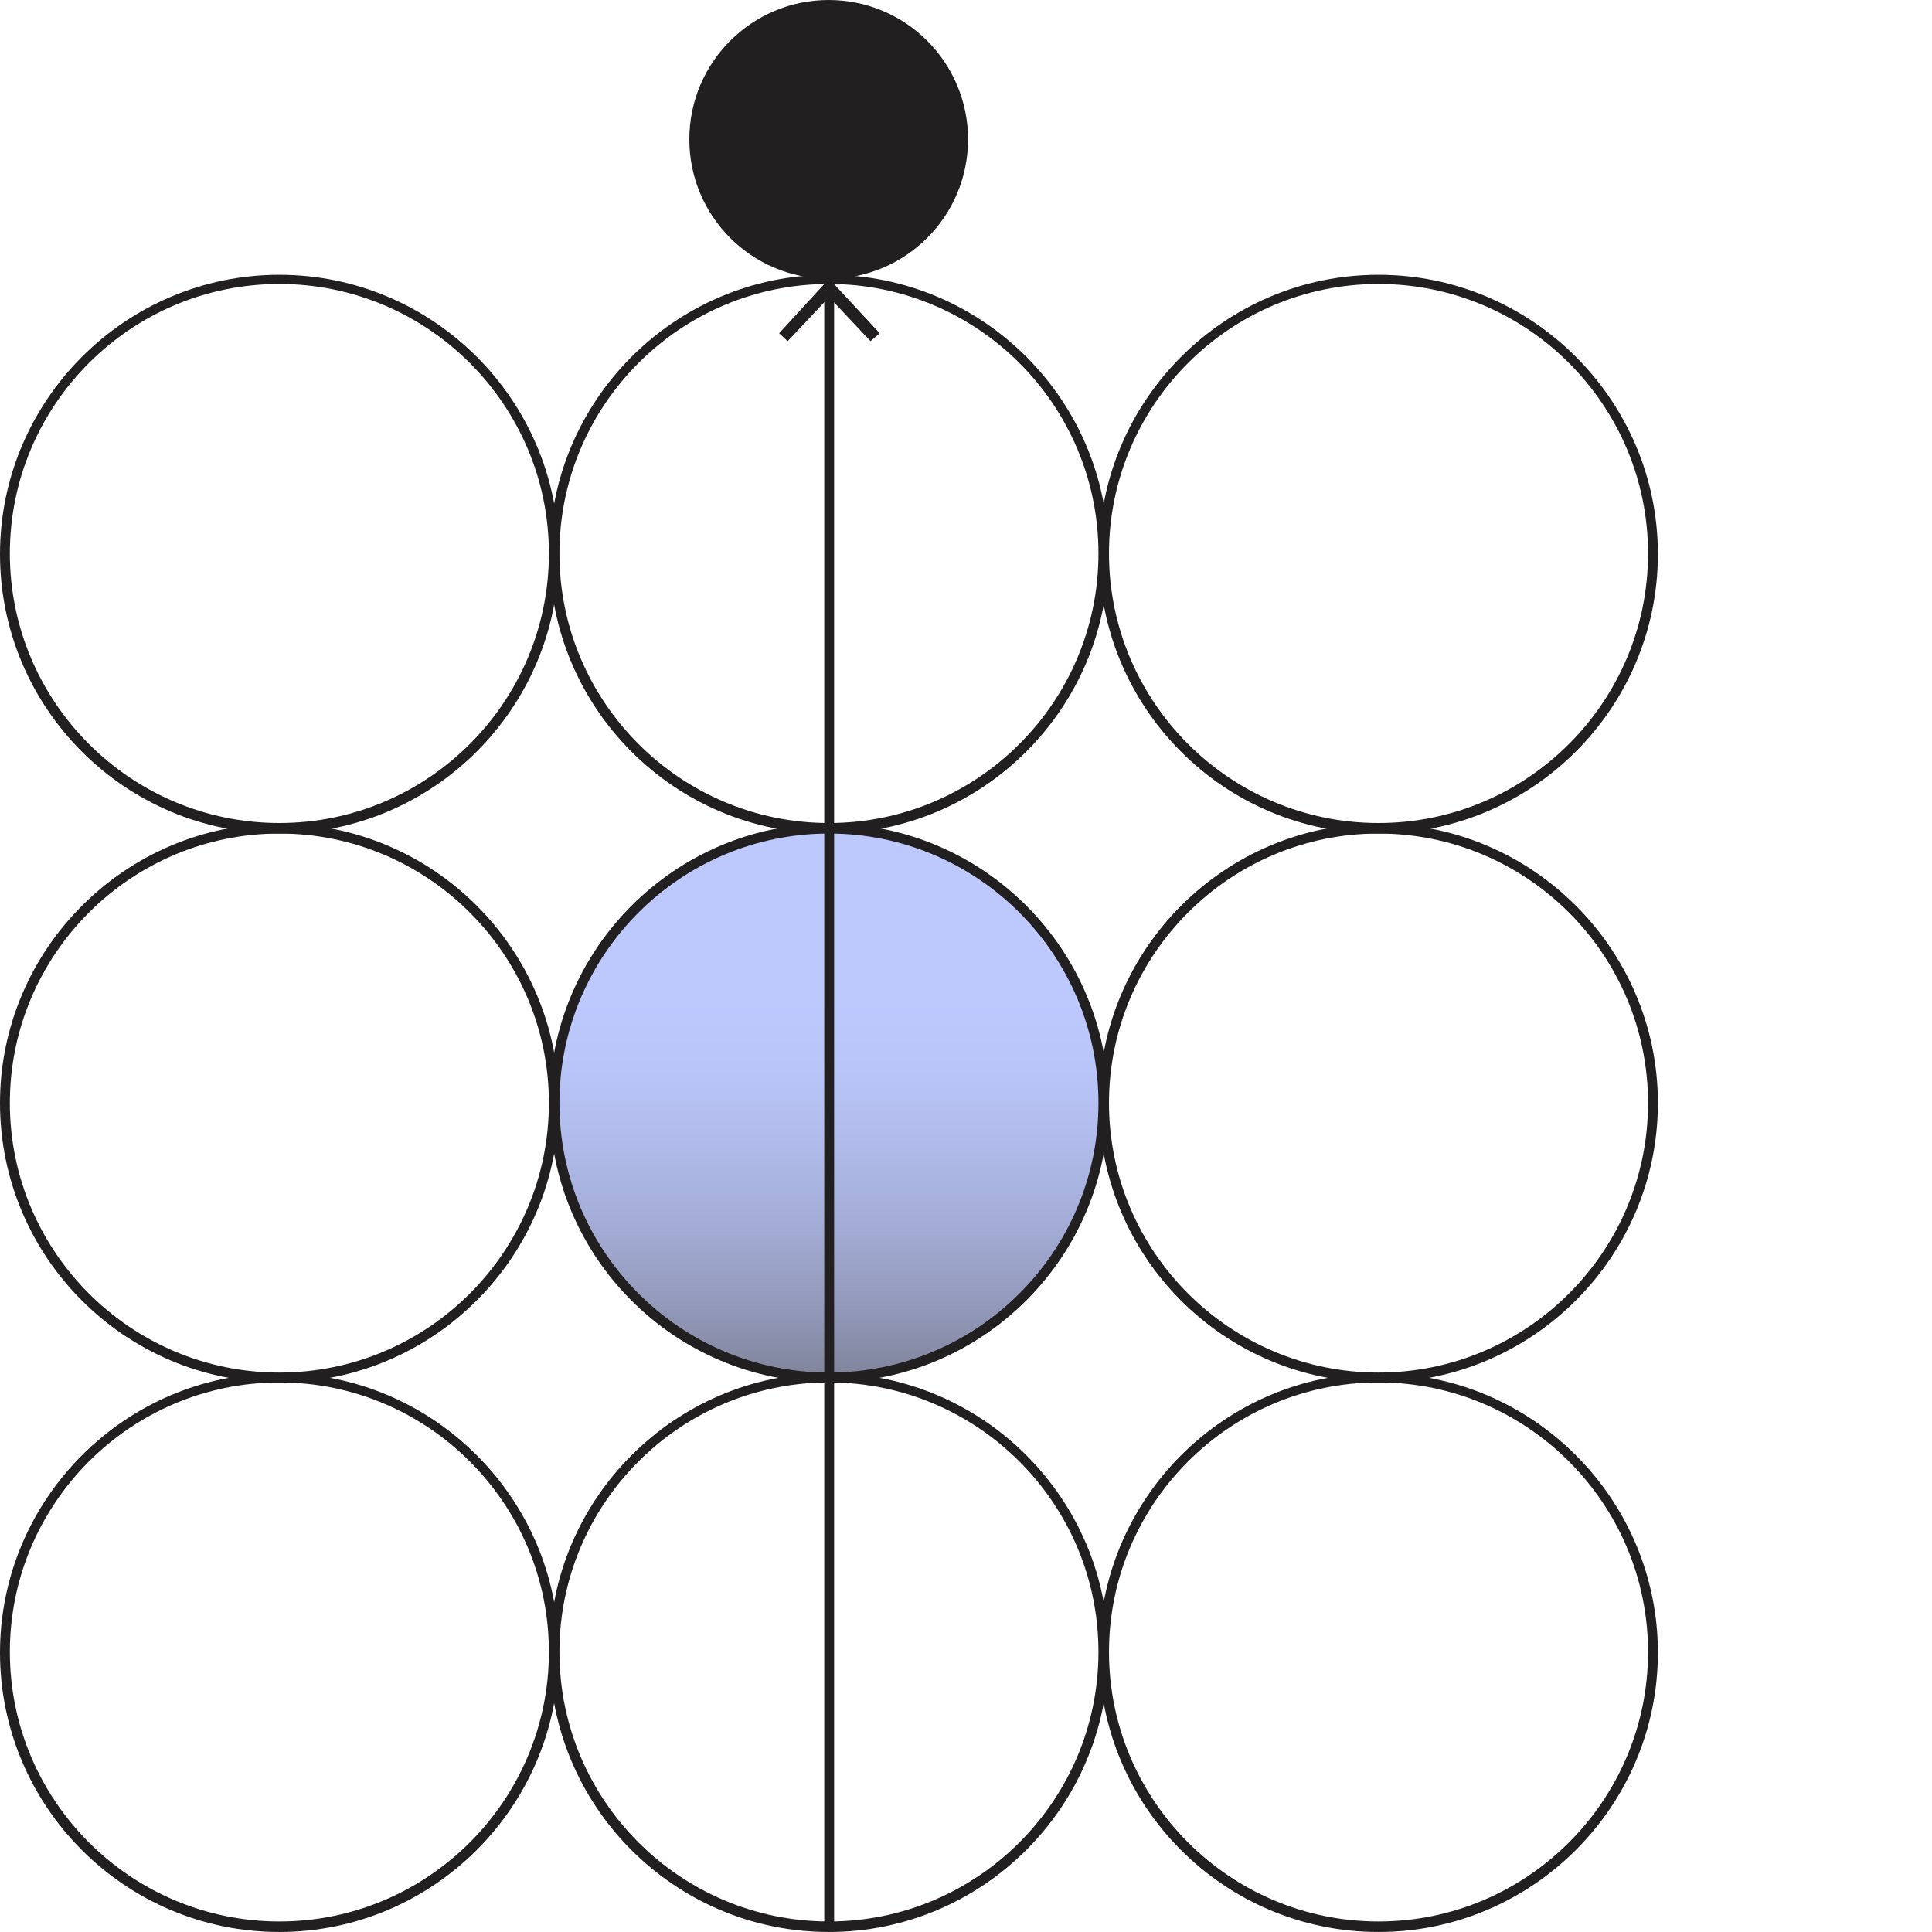
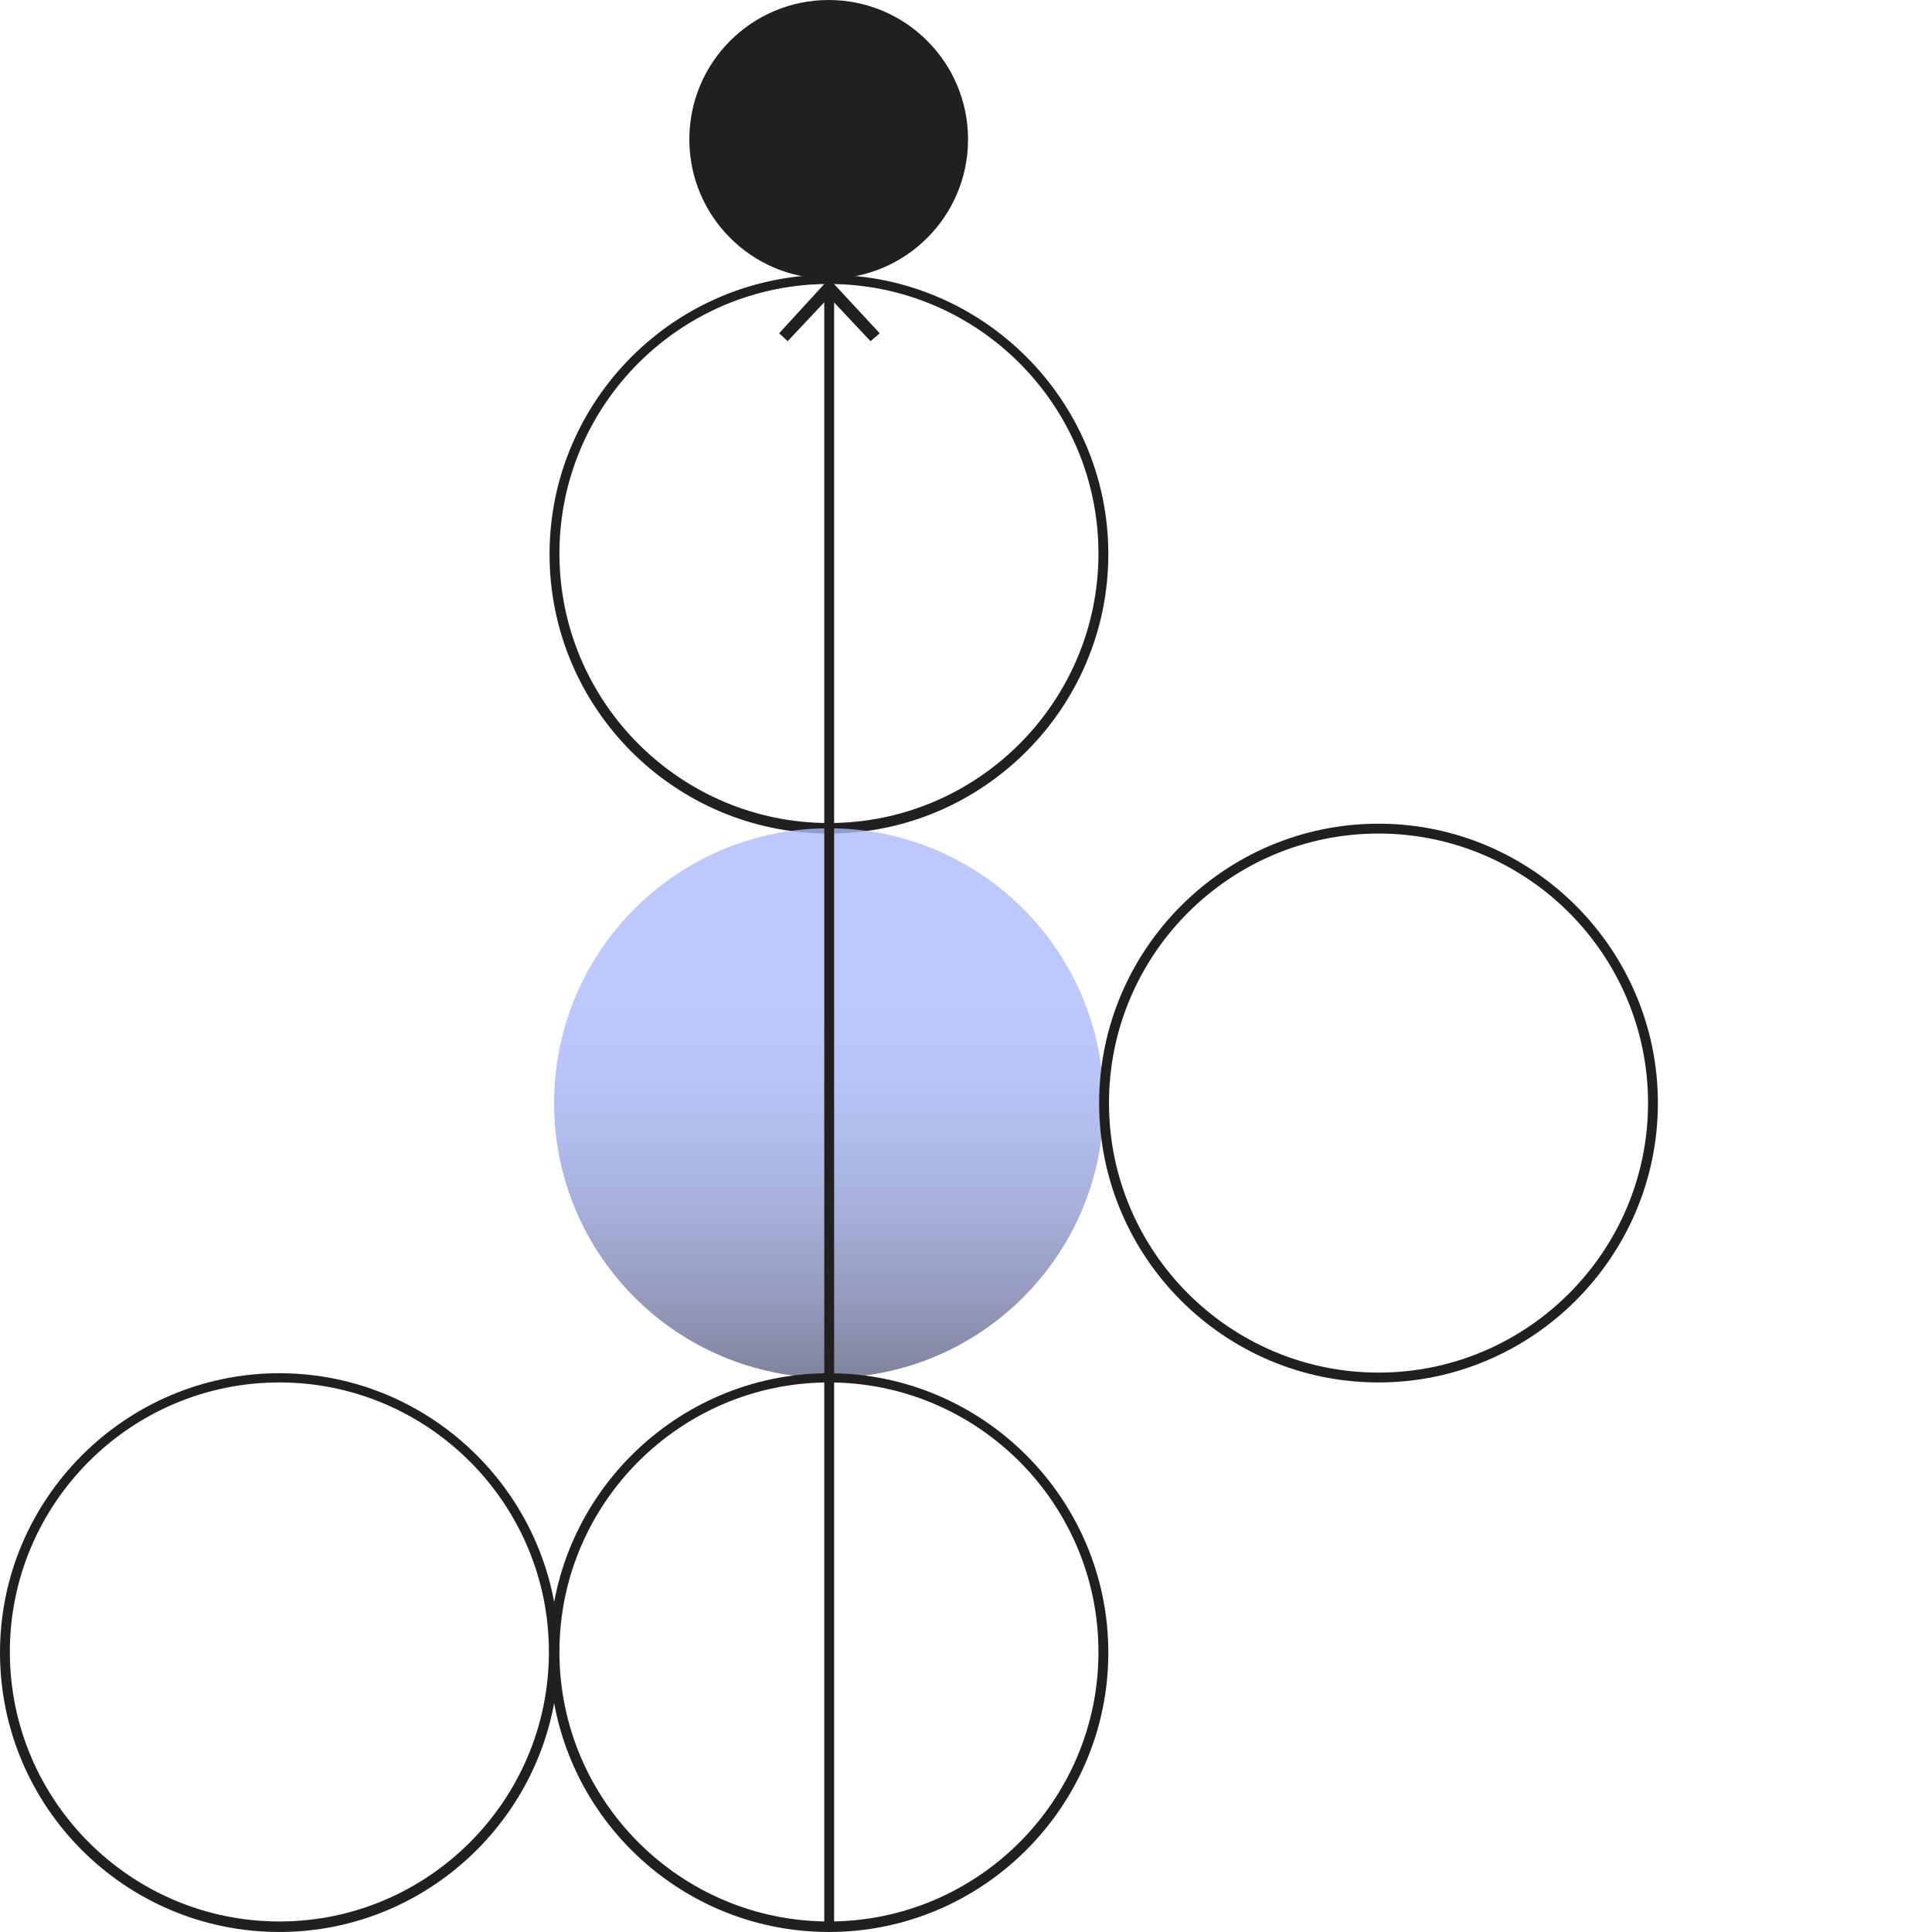
<svg xmlns="http://www.w3.org/2000/svg" width="100" height="100" viewBox="0 0 100 100" fill="none">
  <g clip-path="url(#clip0_528_1143)">
-     <path d="M14.461 43.144C6.465 43.144 0 36.645 0 28.683C0 20.721 6.499 14.223 14.461 14.223C22.423 14.223 28.921 20.721 28.921 28.683C28.921 36.645 22.423 43.144 14.461 43.144ZM14.461 14.699C6.771 14.699 0.51 20.96 0.51 28.649C0.51 36.339 6.771 42.6 14.461 42.6C22.15 42.6 28.411 36.339 28.411 28.649C28.411 20.96 22.15 14.699 14.461 14.699Z" fill="#221F20" />
    <path d="M42.906 43.144C34.91 43.144 28.445 36.645 28.445 28.683C28.445 20.721 34.944 14.223 42.906 14.223C50.868 14.223 57.367 20.721 57.367 28.683C57.367 36.645 50.868 43.144 42.906 43.144ZM42.906 14.699C35.216 14.699 28.956 20.96 28.956 28.649C28.956 36.339 35.216 42.6 42.906 42.6C50.596 42.6 56.856 36.339 56.856 28.649C56.856 20.96 50.596 14.699 42.906 14.699Z" fill="#221F20" />
-     <path d="M14.461 71.555C6.465 71.555 0 65.056 0 57.094C0 49.133 6.499 42.634 14.461 42.634C22.423 42.634 28.921 49.133 28.921 57.094C28.921 65.056 22.423 71.555 14.461 71.555ZM14.461 43.144C6.771 43.144 0.51 49.405 0.51 57.094C0.51 64.784 6.771 71.045 14.461 71.045C22.15 71.045 28.411 64.784 28.411 57.094C28.411 49.405 22.15 43.144 14.461 43.144Z" fill="#221F20" />
    <path opacity="0.8" d="M42.902 71.317C50.757 71.317 57.125 64.95 57.125 57.095C57.125 49.24 50.757 42.872 42.902 42.872C35.047 42.872 28.68 49.24 28.68 57.095C28.68 64.95 35.047 71.317 42.902 71.317Z" fill="url(#paint0_linear_528_1143)" />
    <path d="M71.351 71.555C63.355 71.555 56.891 65.056 56.891 57.094C56.891 49.133 63.389 42.634 71.351 42.634C79.313 42.634 85.812 49.133 85.812 57.094C85.812 65.056 79.313 71.555 71.351 71.555ZM71.351 43.144C63.662 43.144 57.401 49.405 57.401 57.094C57.401 64.784 63.662 71.045 71.351 71.045C79.041 71.045 85.302 64.784 85.302 57.094C85.302 49.405 79.041 43.144 71.351 43.144Z" fill="#221F20" />
-     <path d="M42.906 71.555C34.91 71.555 28.445 65.056 28.445 57.094C28.445 49.133 34.944 42.634 42.906 42.634C50.868 42.634 57.367 49.133 57.367 57.094C57.367 65.056 50.868 71.555 42.906 71.555ZM42.906 43.144C35.216 43.144 28.956 49.405 28.956 57.094C28.956 64.784 35.216 71.045 42.906 71.045C50.596 71.045 56.856 64.784 56.856 57.094C56.856 49.405 50.596 43.144 42.906 43.144Z" fill="#221F20" />
-     <path d="M71.351 43.144C63.355 43.144 56.891 36.645 56.891 28.683C56.891 20.721 63.389 14.223 71.351 14.223C79.313 14.223 85.812 20.721 85.812 28.683C85.812 36.645 79.313 43.144 71.351 43.144ZM71.351 14.699C63.662 14.699 57.401 20.96 57.401 28.649C57.401 36.339 63.662 42.6 71.351 42.6C79.041 42.6 85.302 36.339 85.302 28.649C85.302 20.96 79.041 14.699 71.351 14.699Z" fill="#221F20" />
    <path d="M14.461 99.999C6.465 99.999 0 93.501 0 85.539C0 77.577 6.499 71.078 14.461 71.078C22.423 71.078 28.921 77.577 28.921 85.539C28.921 93.501 22.423 99.999 14.461 99.999ZM14.461 71.555C6.771 71.555 0.51 77.815 0.51 85.505C0.51 93.195 6.771 99.455 14.461 99.455C22.15 99.455 28.411 93.195 28.411 85.505C28.411 77.815 22.15 71.555 14.461 71.555Z" fill="#221F20" />
    <path d="M42.906 99.999C34.91 99.999 28.445 93.501 28.445 85.539C28.445 77.577 34.944 71.078 42.906 71.078C50.868 71.078 57.367 77.577 57.367 85.539C57.367 93.501 50.868 99.999 42.906 99.999ZM42.906 71.555C35.216 71.555 28.956 77.815 28.956 85.505C28.956 93.195 35.216 99.455 42.906 99.455C50.596 99.455 56.856 93.195 56.856 85.505C56.856 77.815 50.596 71.555 42.906 71.555Z" fill="#221F20" />
-     <path d="M71.351 99.999C63.355 99.999 56.891 93.501 56.891 85.539C56.891 77.577 63.389 71.078 71.351 71.078C79.313 71.078 85.812 77.577 85.812 85.539C85.812 93.501 79.313 99.999 71.351 99.999ZM71.351 71.555C63.662 71.555 57.401 77.815 57.401 85.505C57.401 93.195 63.662 99.455 71.351 99.455C79.041 99.455 85.302 93.195 85.302 85.505C85.302 77.815 79.041 71.555 71.351 71.555Z" fill="#221F20" />
    <path d="M42.893 14.427C46.877 14.427 50.106 11.197 50.106 7.213C50.106 3.23 46.877 0 42.893 0C38.909 0 35.68 3.23 35.68 7.213C35.68 11.197 38.909 14.427 42.893 14.427Z" fill="#221F20" />
    <path d="M43.174 15.141H42.664V99.761H43.174V15.141Z" fill="#221F20" />
    <path d="M45.534 17.251L45.058 17.659L42.914 15.38L40.77 17.659L40.328 17.251L42.914 14.427L45.534 17.251Z" fill="#221F20" />
  </g>
  <defs>
    <linearGradient id="paint0_linear_528_1143" x1="42.936" y1="42.872" x2="42.936" y2="79.687" gradientUnits="userSpaceOnUse">
      <stop offset="0.25" stop-color="#ACBBFD" />
      <stop offset="0.33" stop-color="#A8B7F7" />
      <stop offset="0.43" stop-color="#9FACE8" />
      <stop offset="0.54" stop-color="#8F9BD0" />
      <stop offset="0.66" stop-color="#7A82AD" />
      <stop offset="0.78" stop-color="#5E6380" />
      <stop offset="0.91" stop-color="#3D3D4B" />
      <stop offset="1" stop-color="#221F20" />
    </linearGradient>
    <clipPath id="clip0_528_1143">
      <rect width="85.811" height="100" fill="white" />
    </clipPath>
  </defs>
</svg>